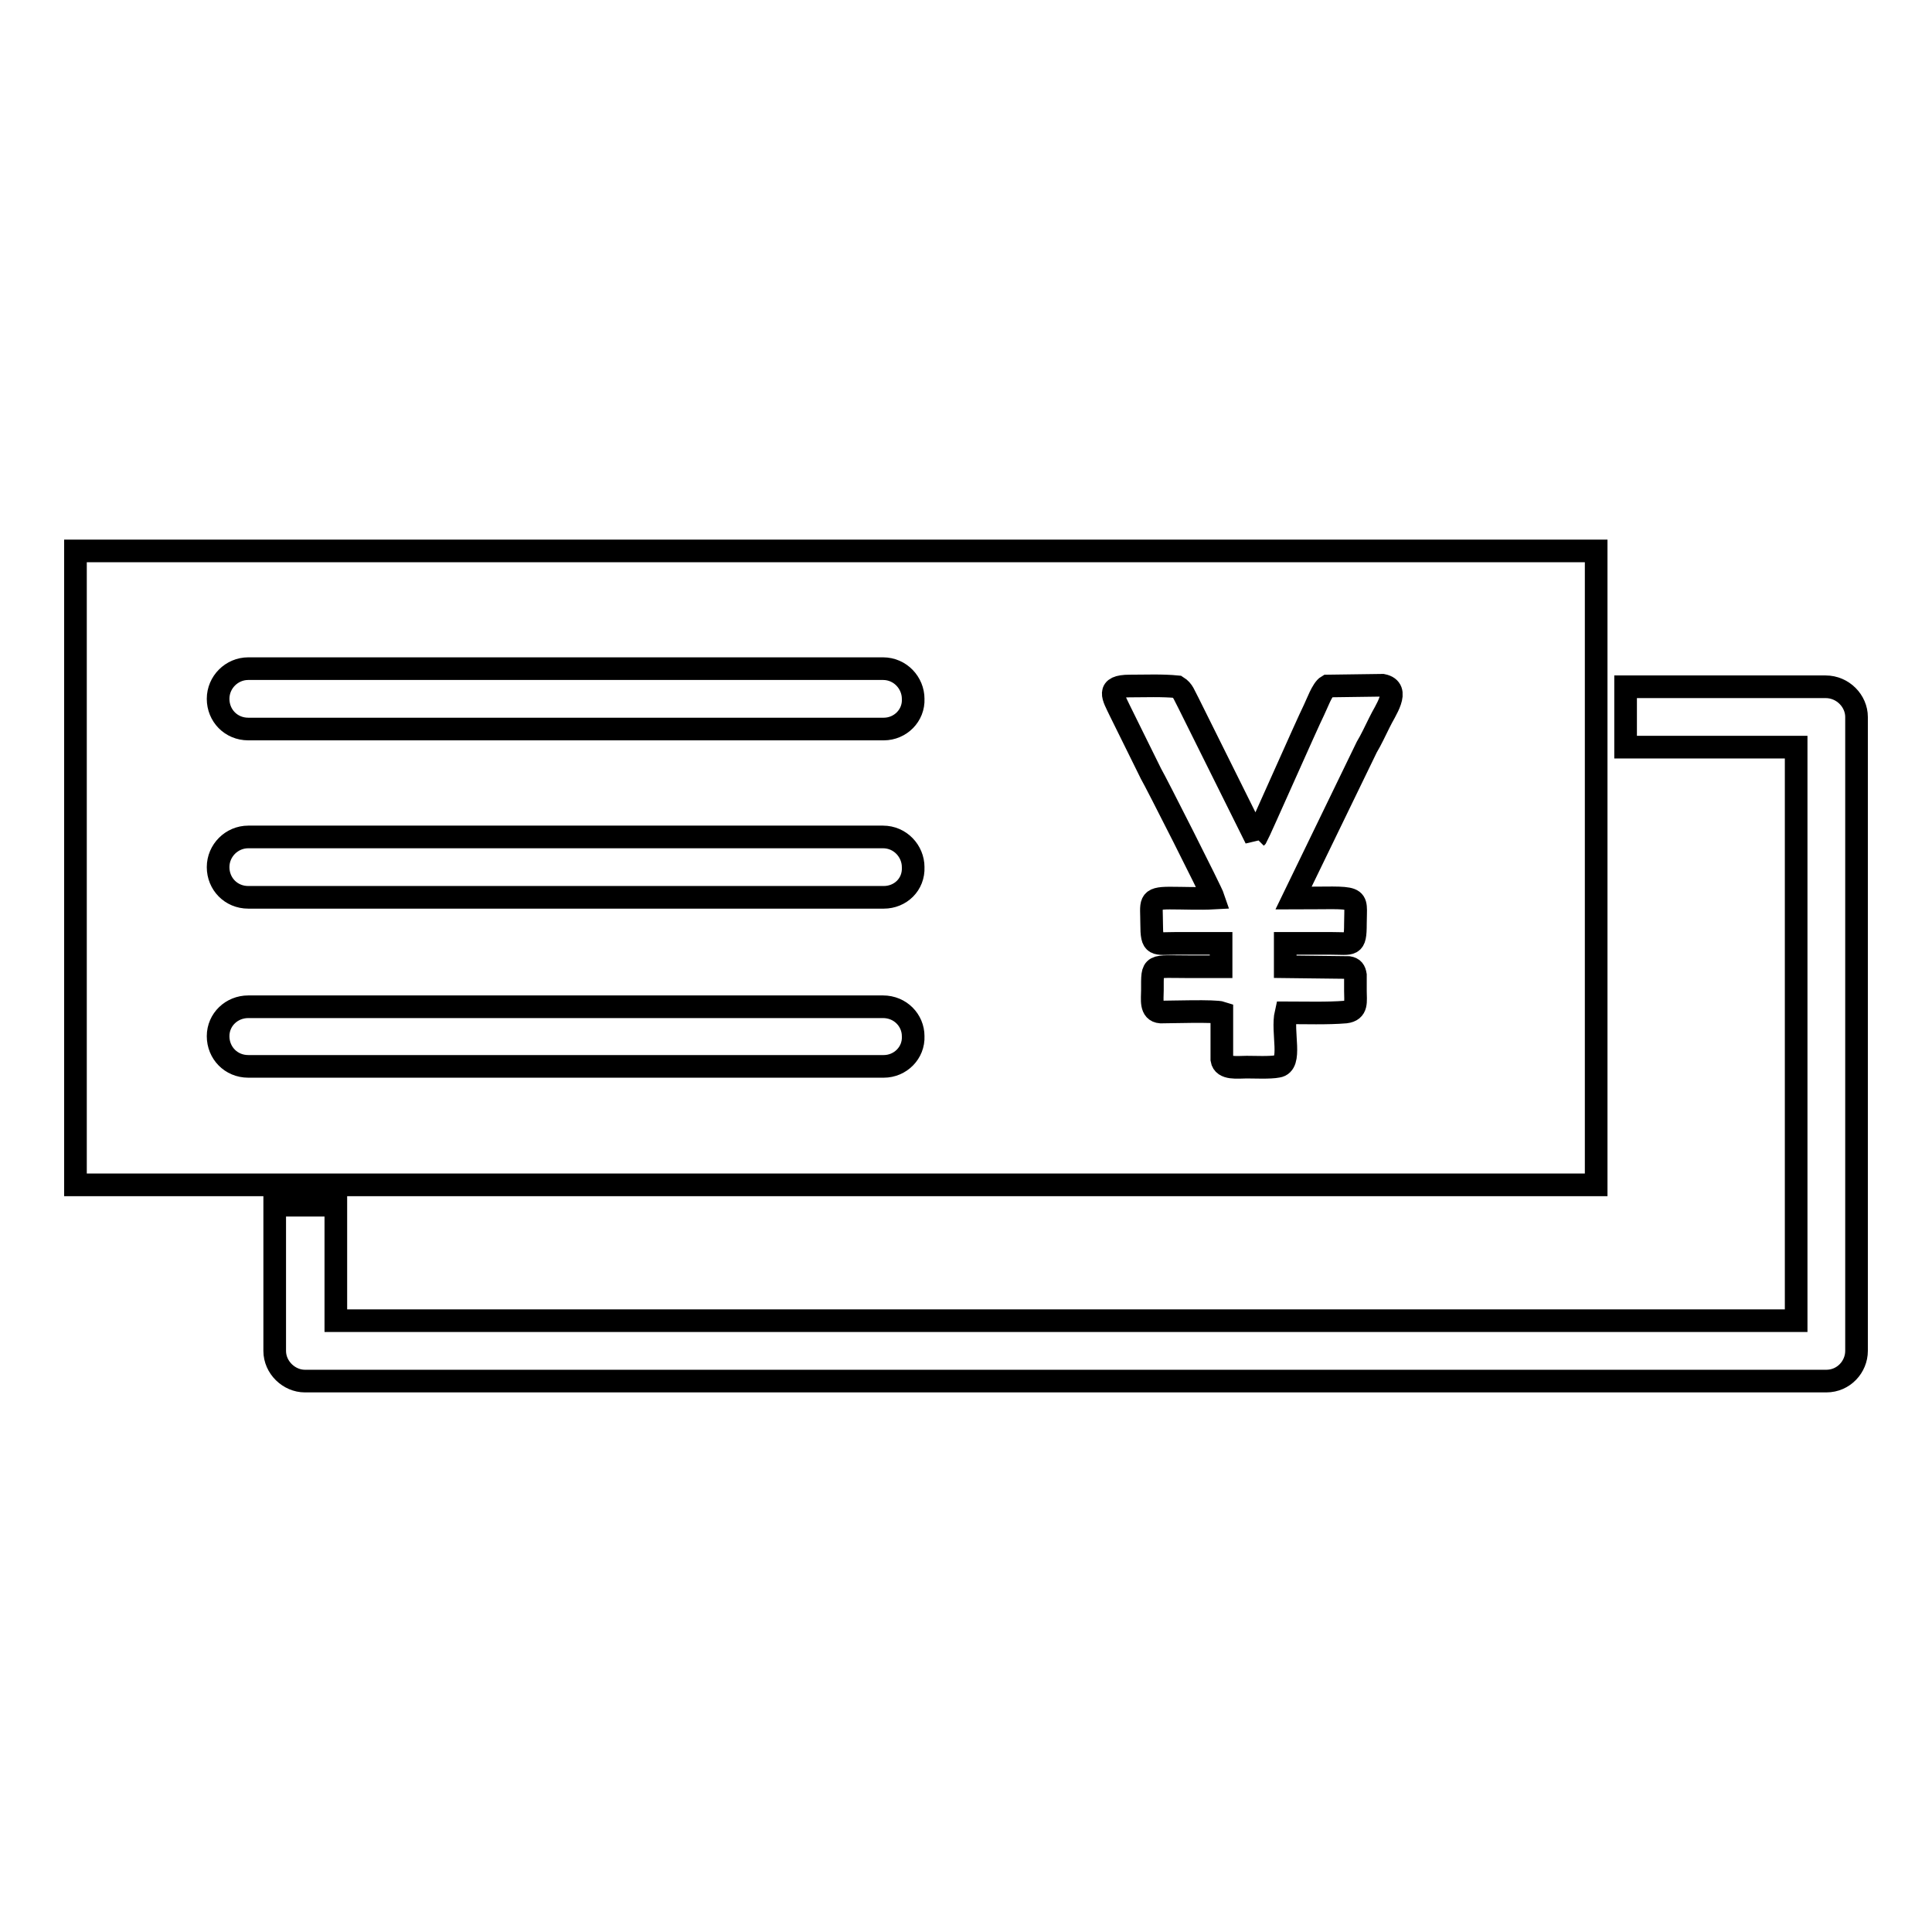
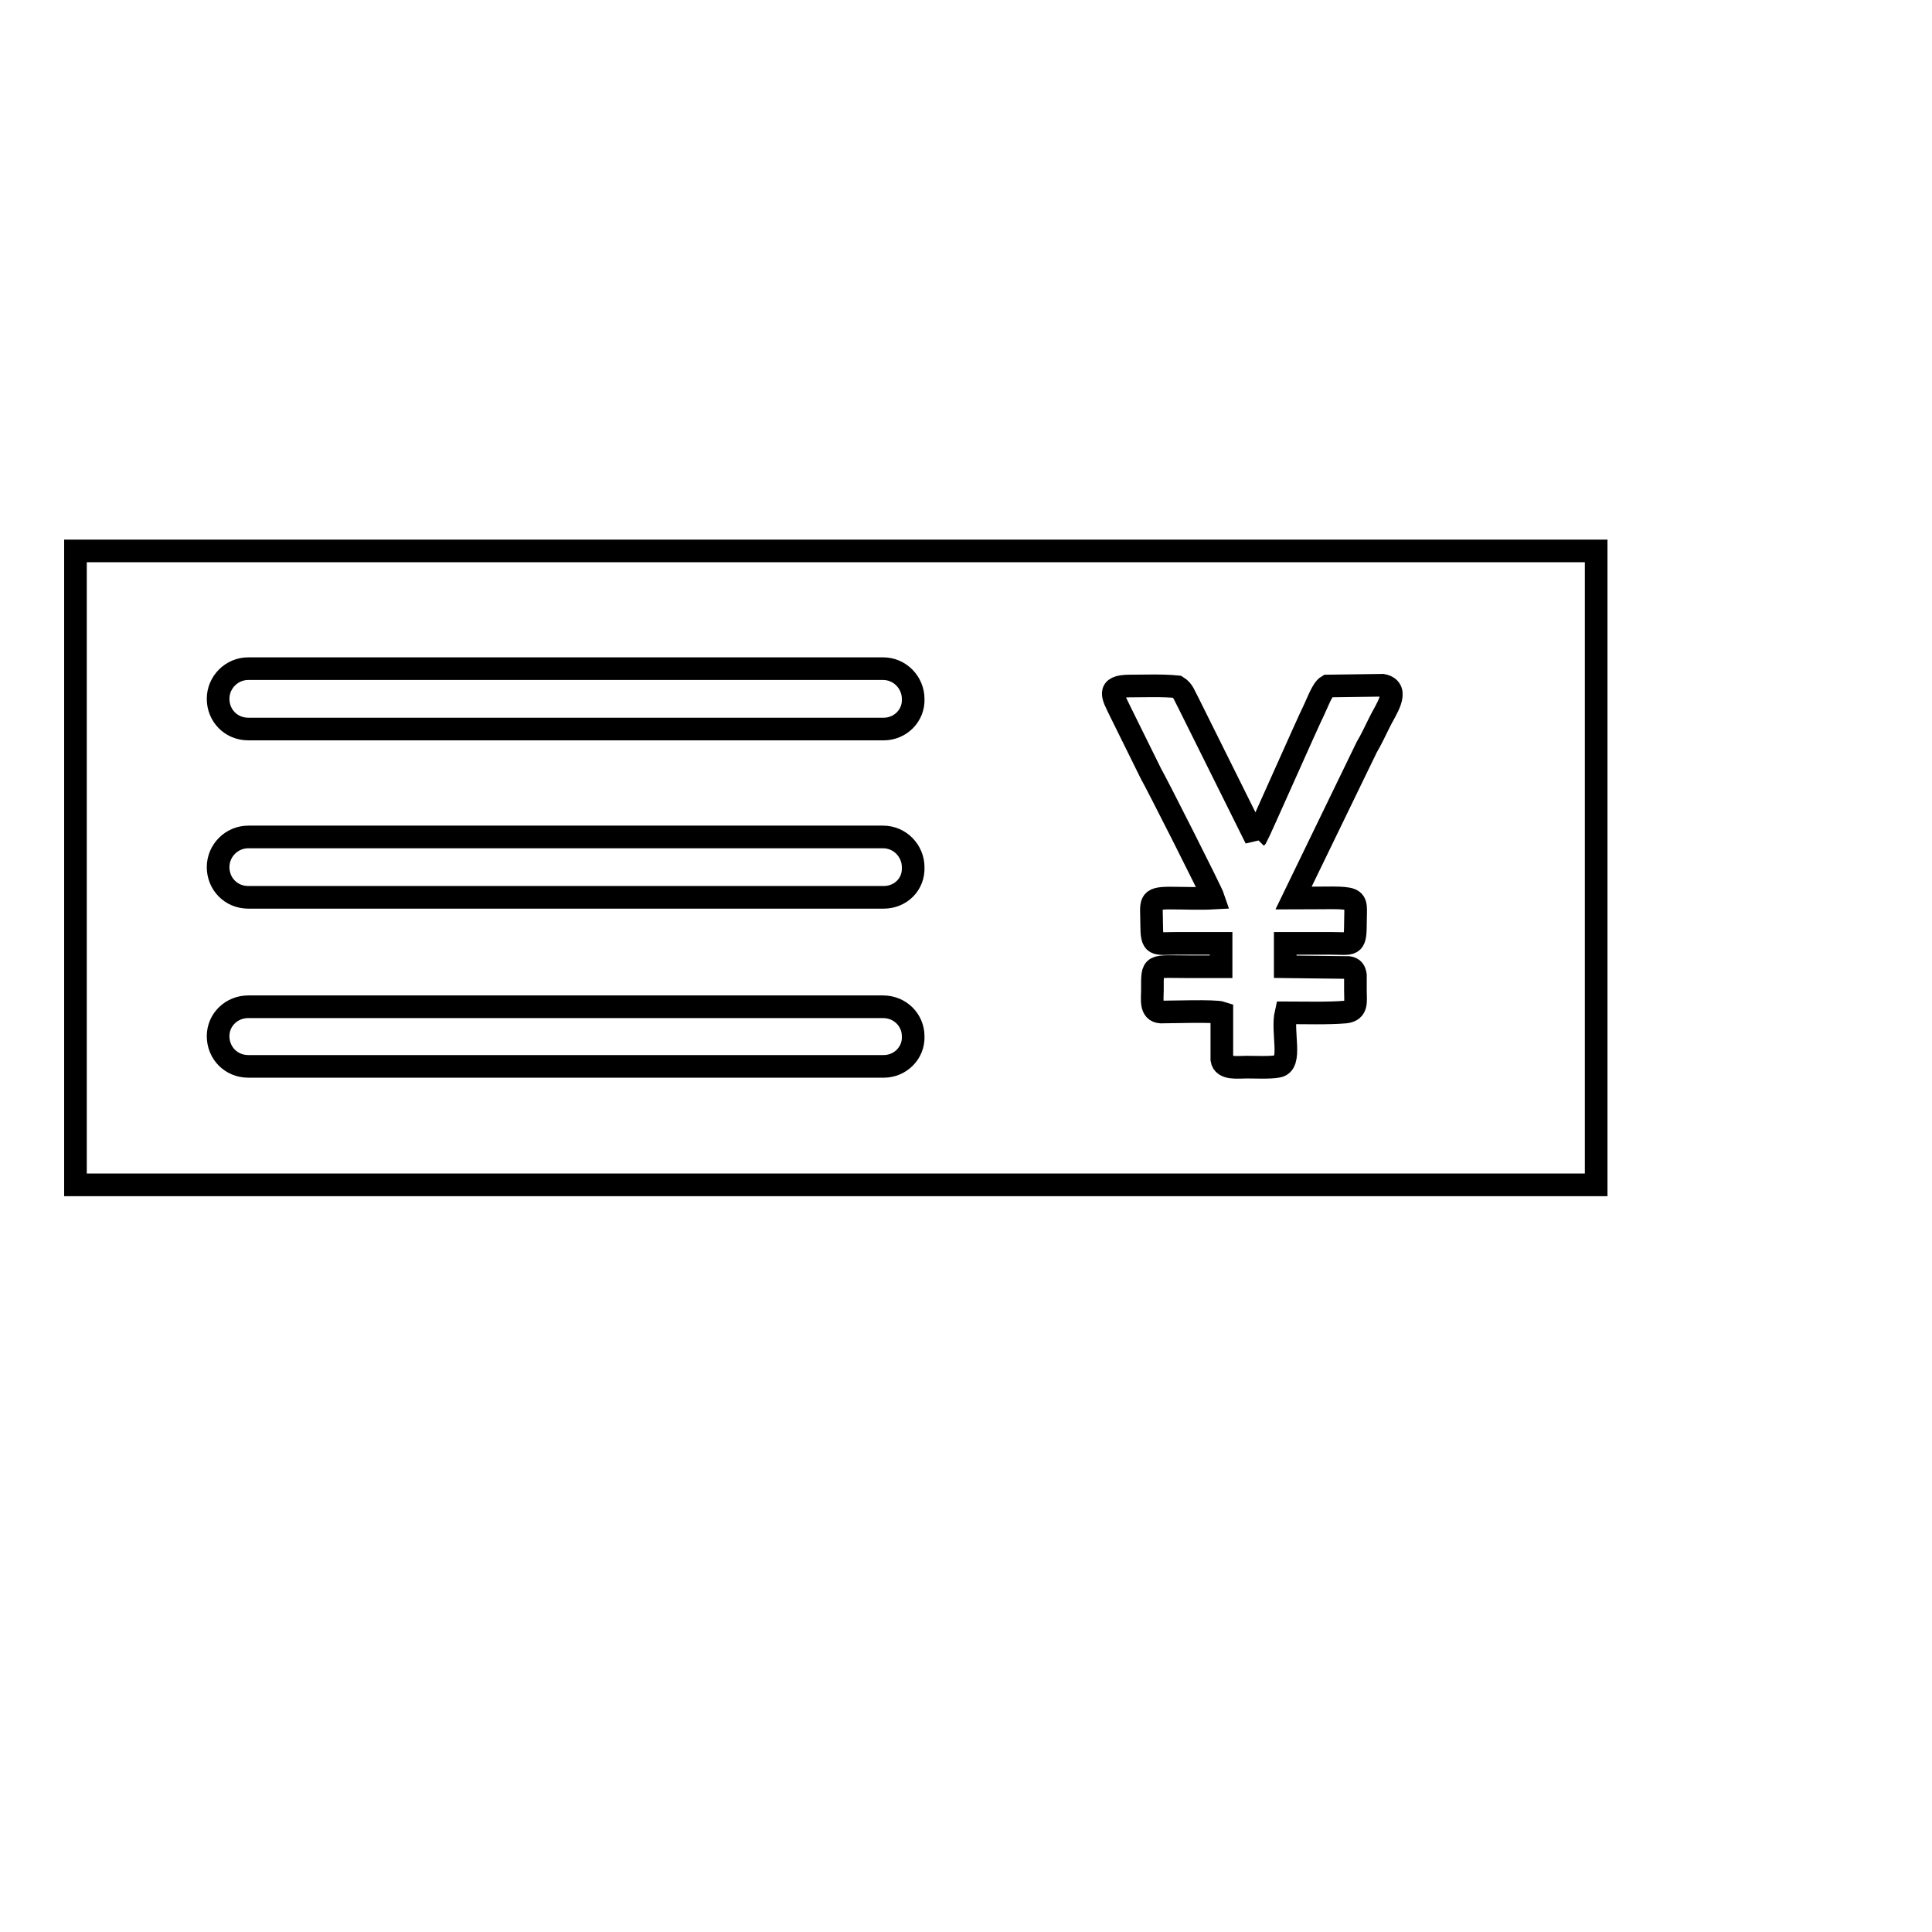
<svg xmlns="http://www.w3.org/2000/svg" version="1.1" x="0px" y="0px" viewBox="0 0 256 256" enable-background="new 0 0 256 256" xml:space="preserve">
  <g>
    <g>
-       <path stroke-width="3" fill-opacity="0" stroke="#000000" d="M241.9,91h-26.5V99H238V175H44.5v-15.3h-8.1V179c0,2.2,1.9,4,4,4H242c2.3,0,4-1.9,4-4V95C246,92.9,244.2,91,241.9,91z" />
      <path stroke-width="3" fill-opacity="0" stroke="#000000" d="M211.5,73H10v84h201.5V73L211.5,73z M117.1,141.3H32.9c-2.3,0-4-1.8-4-4c0-2.2,1.8-3.9,4-3.9h84.1c2.3,0,4,1.8,4,3.9C121.1,139.5,119.3,141.3,117.1,141.3z M117.1,118.9H32.9c-2.3,0-4-1.8-4-4c0-2.2,1.8-4,4-4h84.1c2.3,0,4,1.9,4,4C121.1,117.2,119.3,118.9,117.1,118.9z M117.1,96.6H32.9c-2.3,0-4-1.8-4-4c0-2.2,1.8-4,4-4h84.1c2.3,0,4,1.9,4,4C121.1,94.8,119.3,96.6,117.1,96.6z M182.8,95.7c-0.6,1.2-1.1,2.3-1.7,3.3l-9.7,20c9.2,0,8.2-0.6,8.2,3.4c0,3.1-0.4,2.6-3.3,2.6c-2,0-4,0-6,0v3.1l8.4,0.1c0.6,0.1,0.8,0.4,0.9,1c0,0.6,0,1.5,0,2.1c0,1.4,0.3,2.6-1.3,2.8c-2.4,0.2-5.4,0.1-7.9,0.1c-0.6,2.6,0.9,6.8-1.1,7.1c-1,0.2-3.1,0.1-4.1,0.1c-1.2,0-3.1,0.3-3.3-1v-6.2c-0.9-0.3-6.8-0.1-8.1-0.1c-1.4-0.1-1.1-1.7-1.1-2.9c0-3.6-0.2-3.1,5-3.1c1.4,0,2.7,0,4.1,0V125c-2,0-3.9,0-5.9,0c-2.9,0-3.3,0.5-3.3-2.6c0-2.8-0.5-3.4,2.4-3.4c1.8,0,4,0.1,5.8,0c-0.3-0.9-7.6-15.3-8.3-16.5c-1.4-2.8-2.7-5.5-4.1-8.3c-0.9-1.9-1.9-3.3,1.3-3.3c2,0,4.3-0.1,6.3,0.1c0.8,0.5,0.9,1.1,1.5,2.2l8.9,17.9V111l0.1-0.1c0.4-0.7,6.7-15,7.6-16.8c0.4-0.8,1.1-2.8,1.8-3.2l7.3-0.1C185.7,91.3,183.5,94.2,182.8,95.7z" />
    </g>
  </g>
</svg>